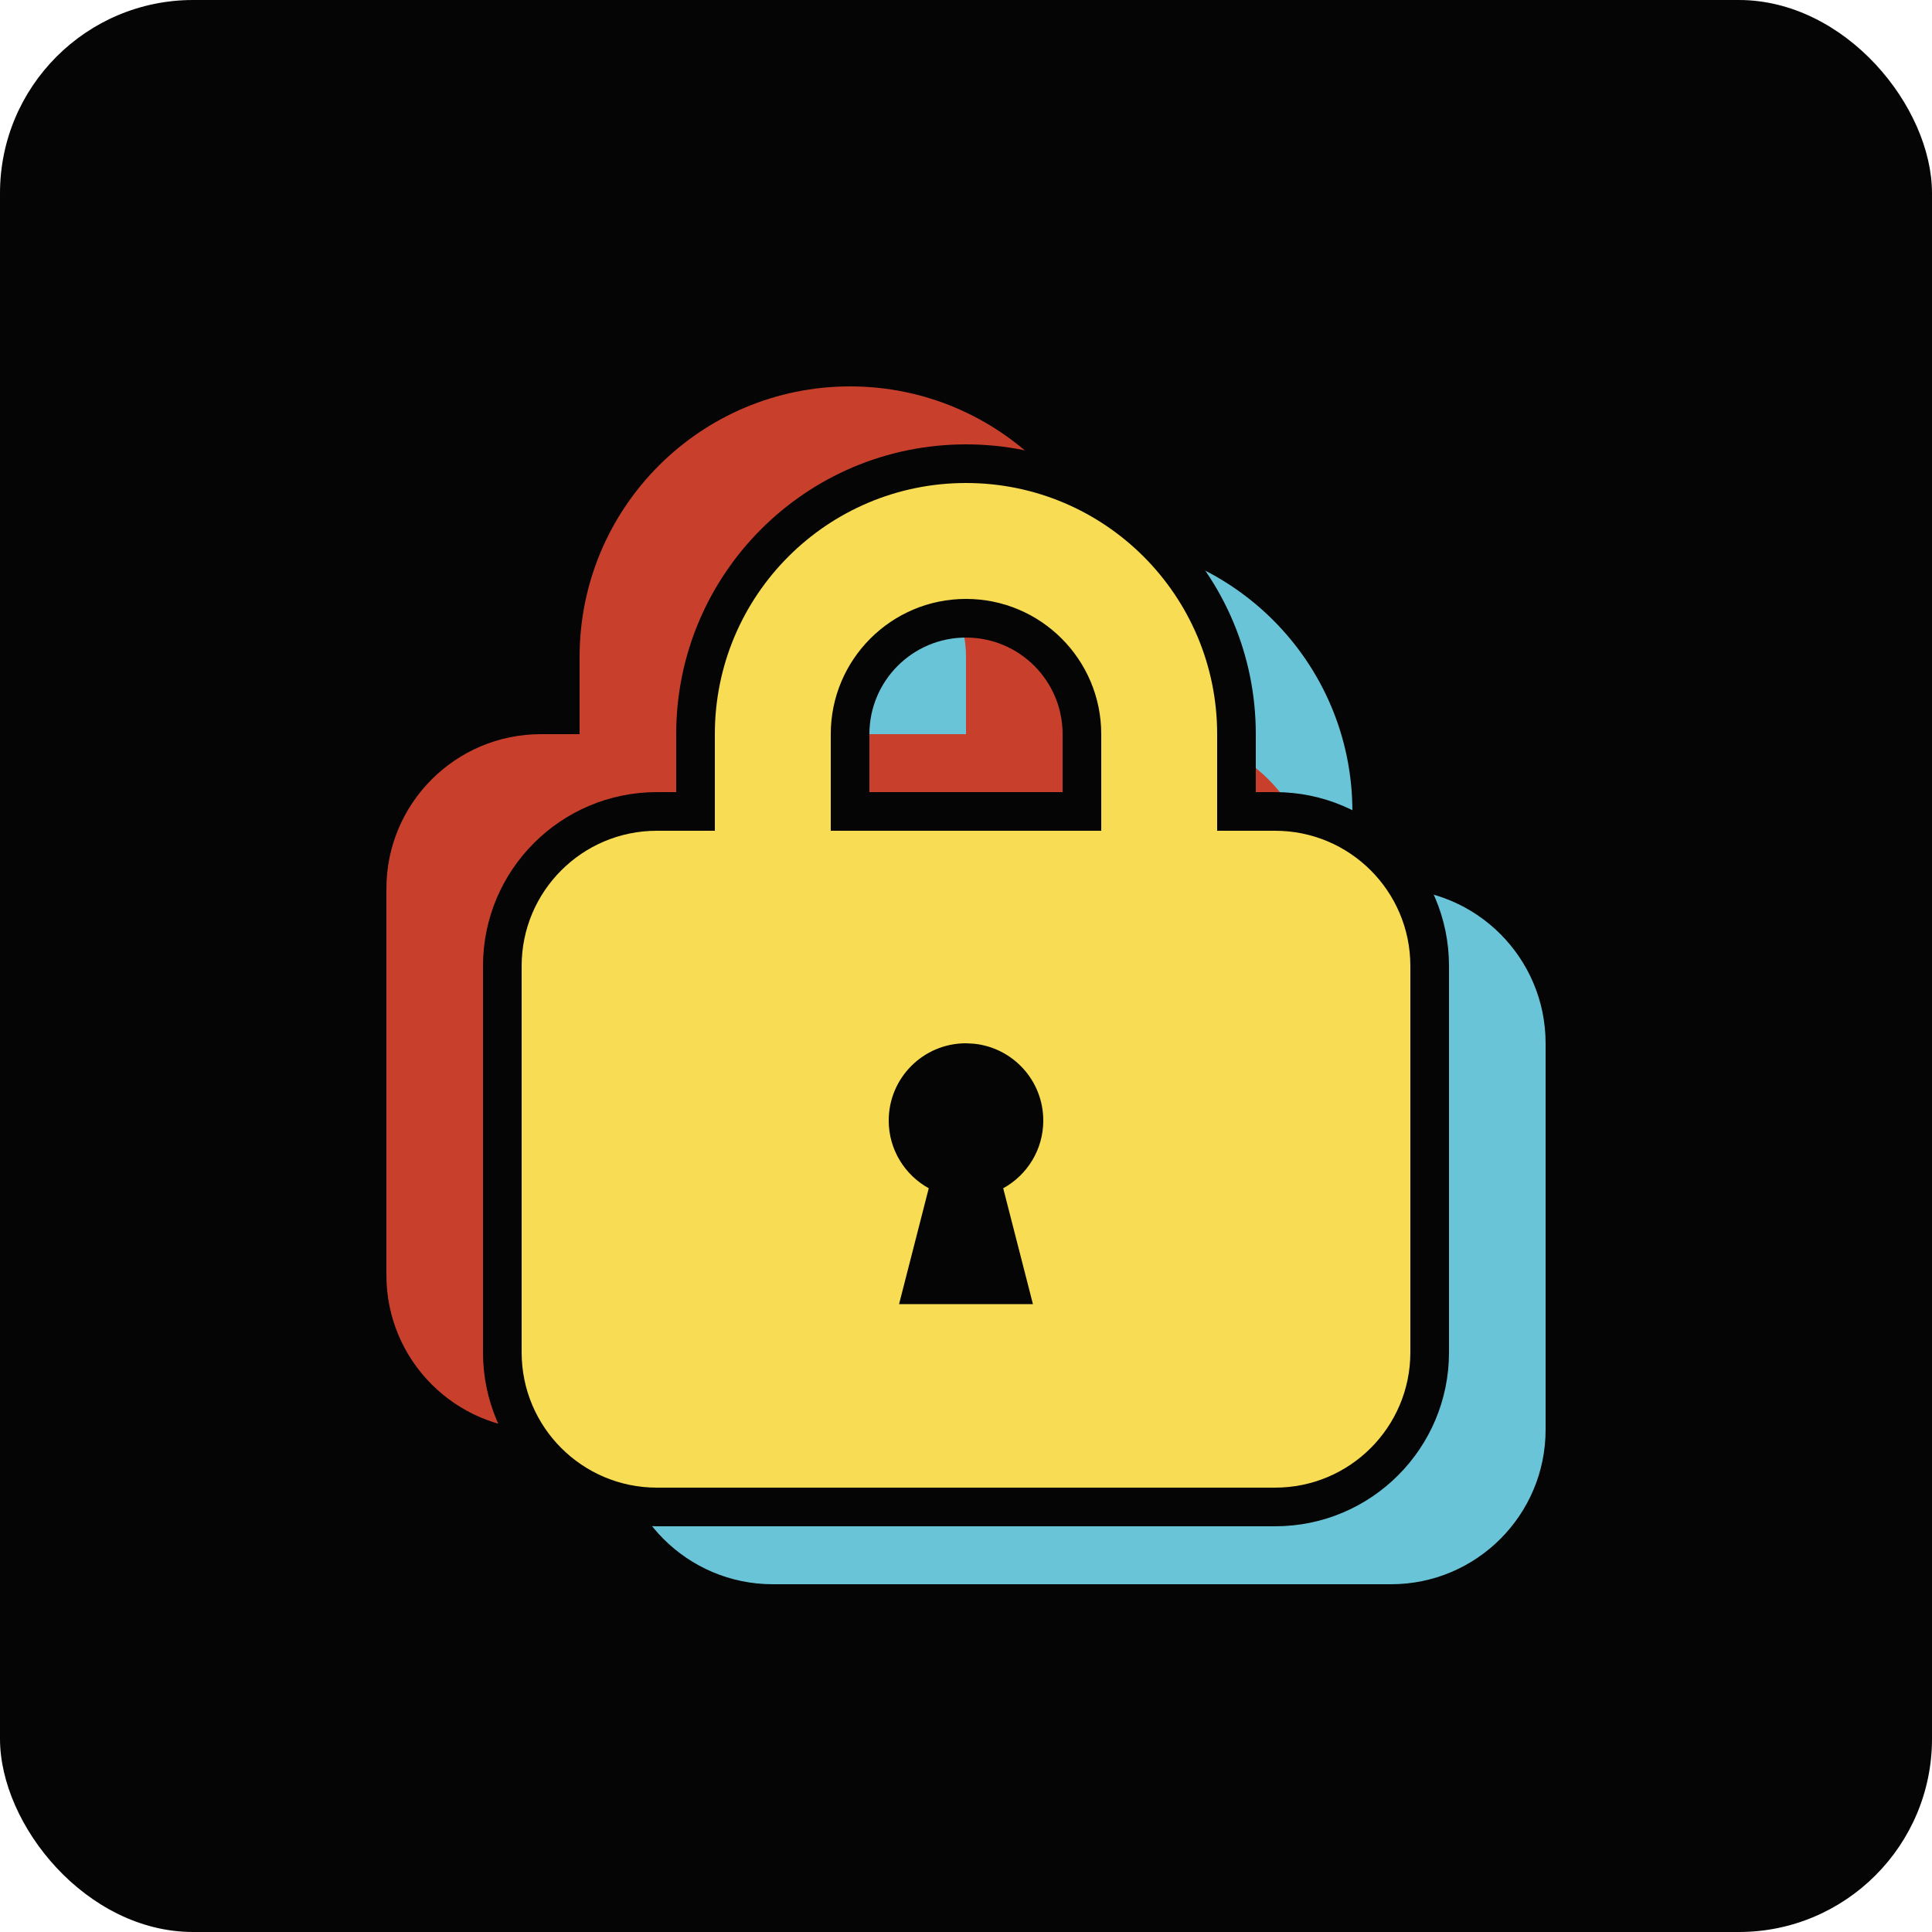
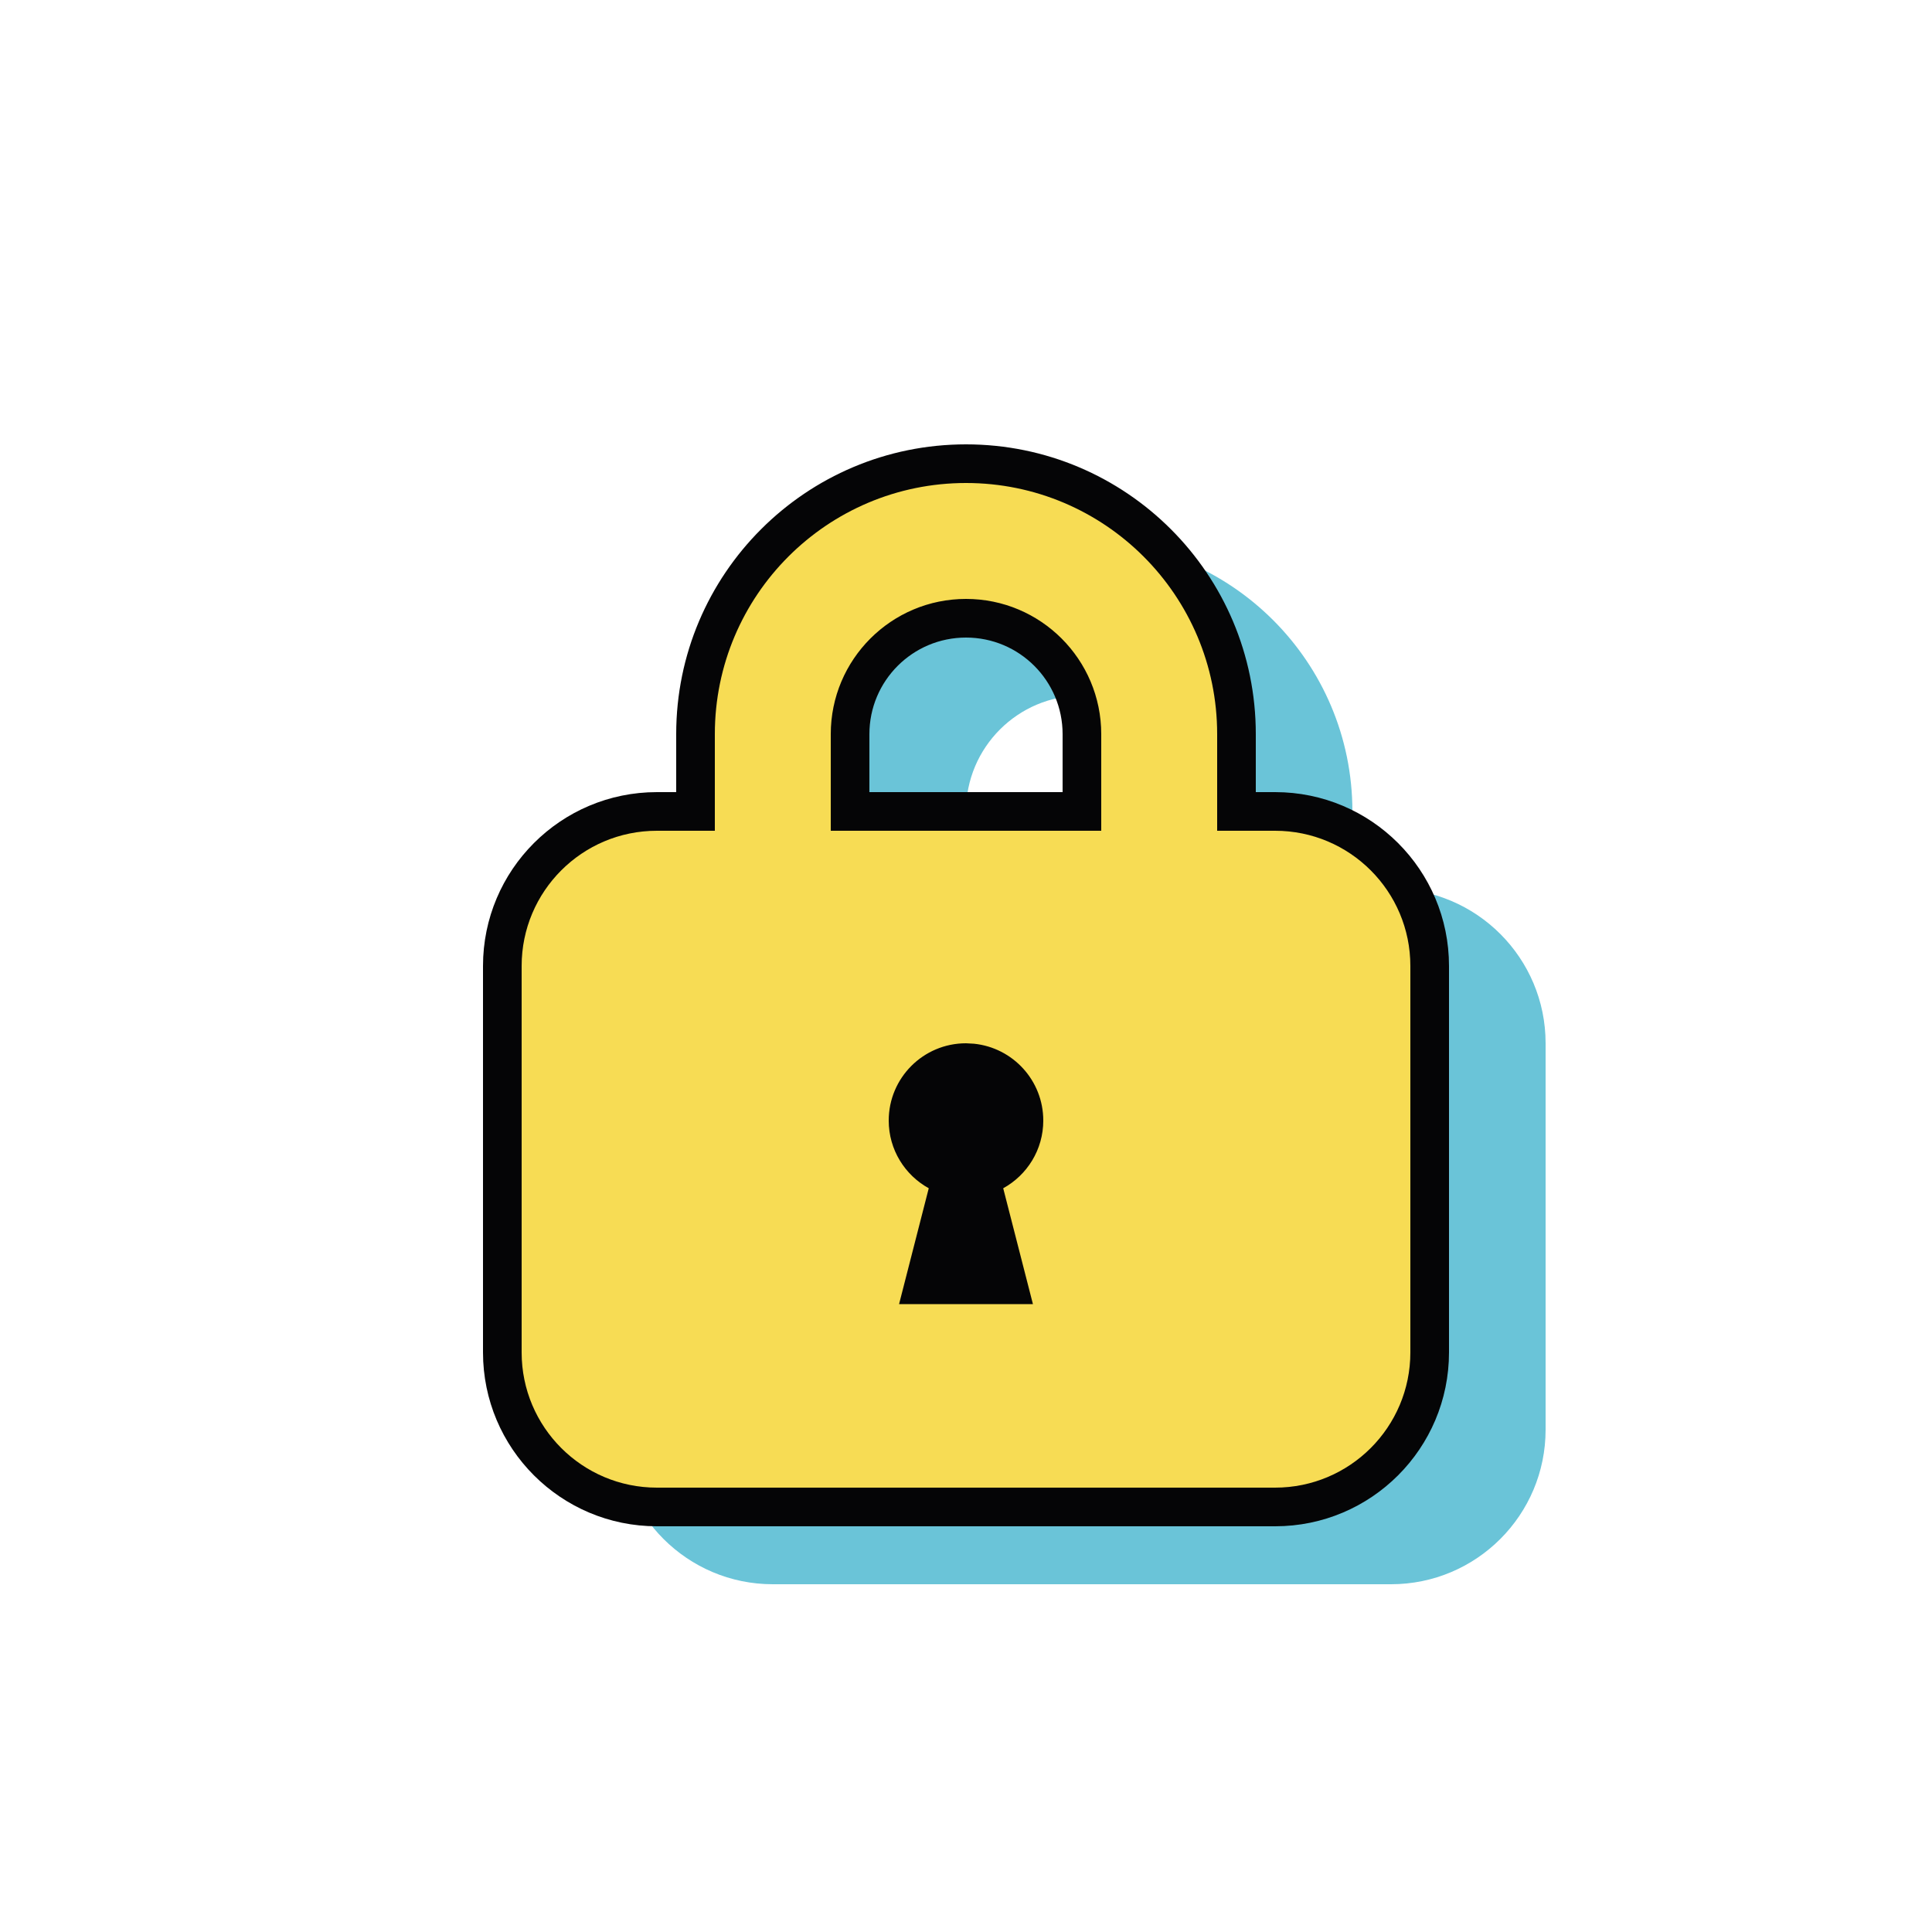
<svg xmlns="http://www.w3.org/2000/svg" width="50" height="50" viewBox="0 0 50 50" fill="none">
-   <rect width="50" height="50" rx="5" fill="#050506" />
  <path d="M28 14C31.866 14 35 17.134 35 21V23H36C38.209 23 40 24.791 40 27V37C40 39.209 38.209 41 36 41H20C17.791 41 16 39.209 16 37V27C16 24.791 17.791 23 20 23H21V21C21 17.134 24.134 14 28 14ZM28 18C26.343 18 25 19.343 25 21V23H31V21C31 19.343 29.657 18 28 18Z" fill="#6AC4D8" />
-   <path d="M22 10C25.866 10 29 13.134 29 17V19H30C32.209 19 34 20.791 34 23V33C34 35.209 32.209 37 30 37H14C11.791 37 10 35.209 10 33V23C10 20.791 11.791 19 14 19H15V17C15 13.134 18.134 10 22 10ZM22 14C20.343 14 19 15.343 19 17V19H25V17C25 15.343 23.657 14 22 14Z" fill="#C8402C" />
  <path d="M25 12C28.866 12 32 15.134 32 19V21H33C35.209 21 37 22.791 37 25V35C37 37.209 35.209 39 33 39H17C14.791 39 13 37.209 13 35V25C13 22.791 14.791 21 17 21H18V19C18 15.134 21.134 12 25 12ZM25 16C23.343 16 22 17.343 22 19V21H28V19C28 17.343 26.657 16 25 16Z" fill="#F7DC54" />
  <path d="M32 19L32.5 19V19L32 19ZM32 21H31.5V21.5H32V21ZM33 21L33 20.5H33V21ZM37 25L37.5 25L37 25ZM33 39L33 39.5H33L33 39ZM17 39L17 39.5H17V39ZM13 35L12.5 35L13 35ZM17 21L17 20.5H17L17 21ZM18 21V21.5H18.5V21H18ZM18 19L17.5 19V19H18ZM22 19L21.5 19V19H22ZM22 21H21.5V21.5H22V21ZM28 21V21.5H28.5V21H28ZM28 19L28.5 19V19L28 19ZM25 12V12.5C28.59 12.5 31.5 15.41 31.5 19L32 19L32.5 19C32.5 14.858 29.142 11.5 25 11.5V12ZM32 19H31.5V21H32H32.5V19H32ZM32 21V21.5H33V21V20.5H32V21ZM33 21L33 21.5C34.933 21.5 36.5 23.067 36.5 25L37 25L37.5 25C37.5 22.515 35.485 20.5 33 20.5L33 21ZM37 25H36.5V35H37H37.5V25H37ZM37 35H36.5C36.5 36.933 34.933 38.5 33 38.5L33 39L33 39.5C35.485 39.5 37.5 37.485 37.5 35H37ZM33 39V38.5H17V39V39.5H33V39ZM17 39L17 38.5C15.067 38.5 13.5 36.933 13.5 35L13 35L12.5 35C12.5 37.485 14.515 39.5 17 39.5L17 39ZM13 35H13.5V25H13H12.5V35H13ZM13 25H13.5C13.5 23.067 15.067 21.5 17 21.5L17 21L17 20.5C14.515 20.5 12.5 22.515 12.5 25H13ZM17 21V21.5H18V21V20.5H17V21ZM18 21H18.5V19H18H17.5V21H18ZM18 19L18.5 19C18.5 15.41 21.41 12.5 25 12.5V12V11.5C20.858 11.5 17.5 14.858 17.5 19L18 19ZM25 16V15.5C23.067 15.5 21.5 17.067 21.5 19L22 19L22.5 19C22.5 17.619 23.619 16.5 25 16.5V16ZM22 19H21.5V21H22H22.5V19H22ZM22 21V21.5H28V21V20.5H22V21ZM28 21H28.5V19H28H27.5V21H28ZM28 19L28.5 19C28.5 17.067 26.933 15.5 25 15.5V16V16.5C26.381 16.5 27.5 17.619 27.5 19L28 19Z" fill="#050506" />
  <path d="M25 27L25.204 27.011C26.213 27.113 27 27.964 27 29C27 29.755 26.581 30.412 25.963 30.752L26.732 33.75H23.268L24.036 30.752C23.419 30.412 23 29.755 23 29C23 27.895 23.895 27 25 27Z" fill="#050506" />
</svg>